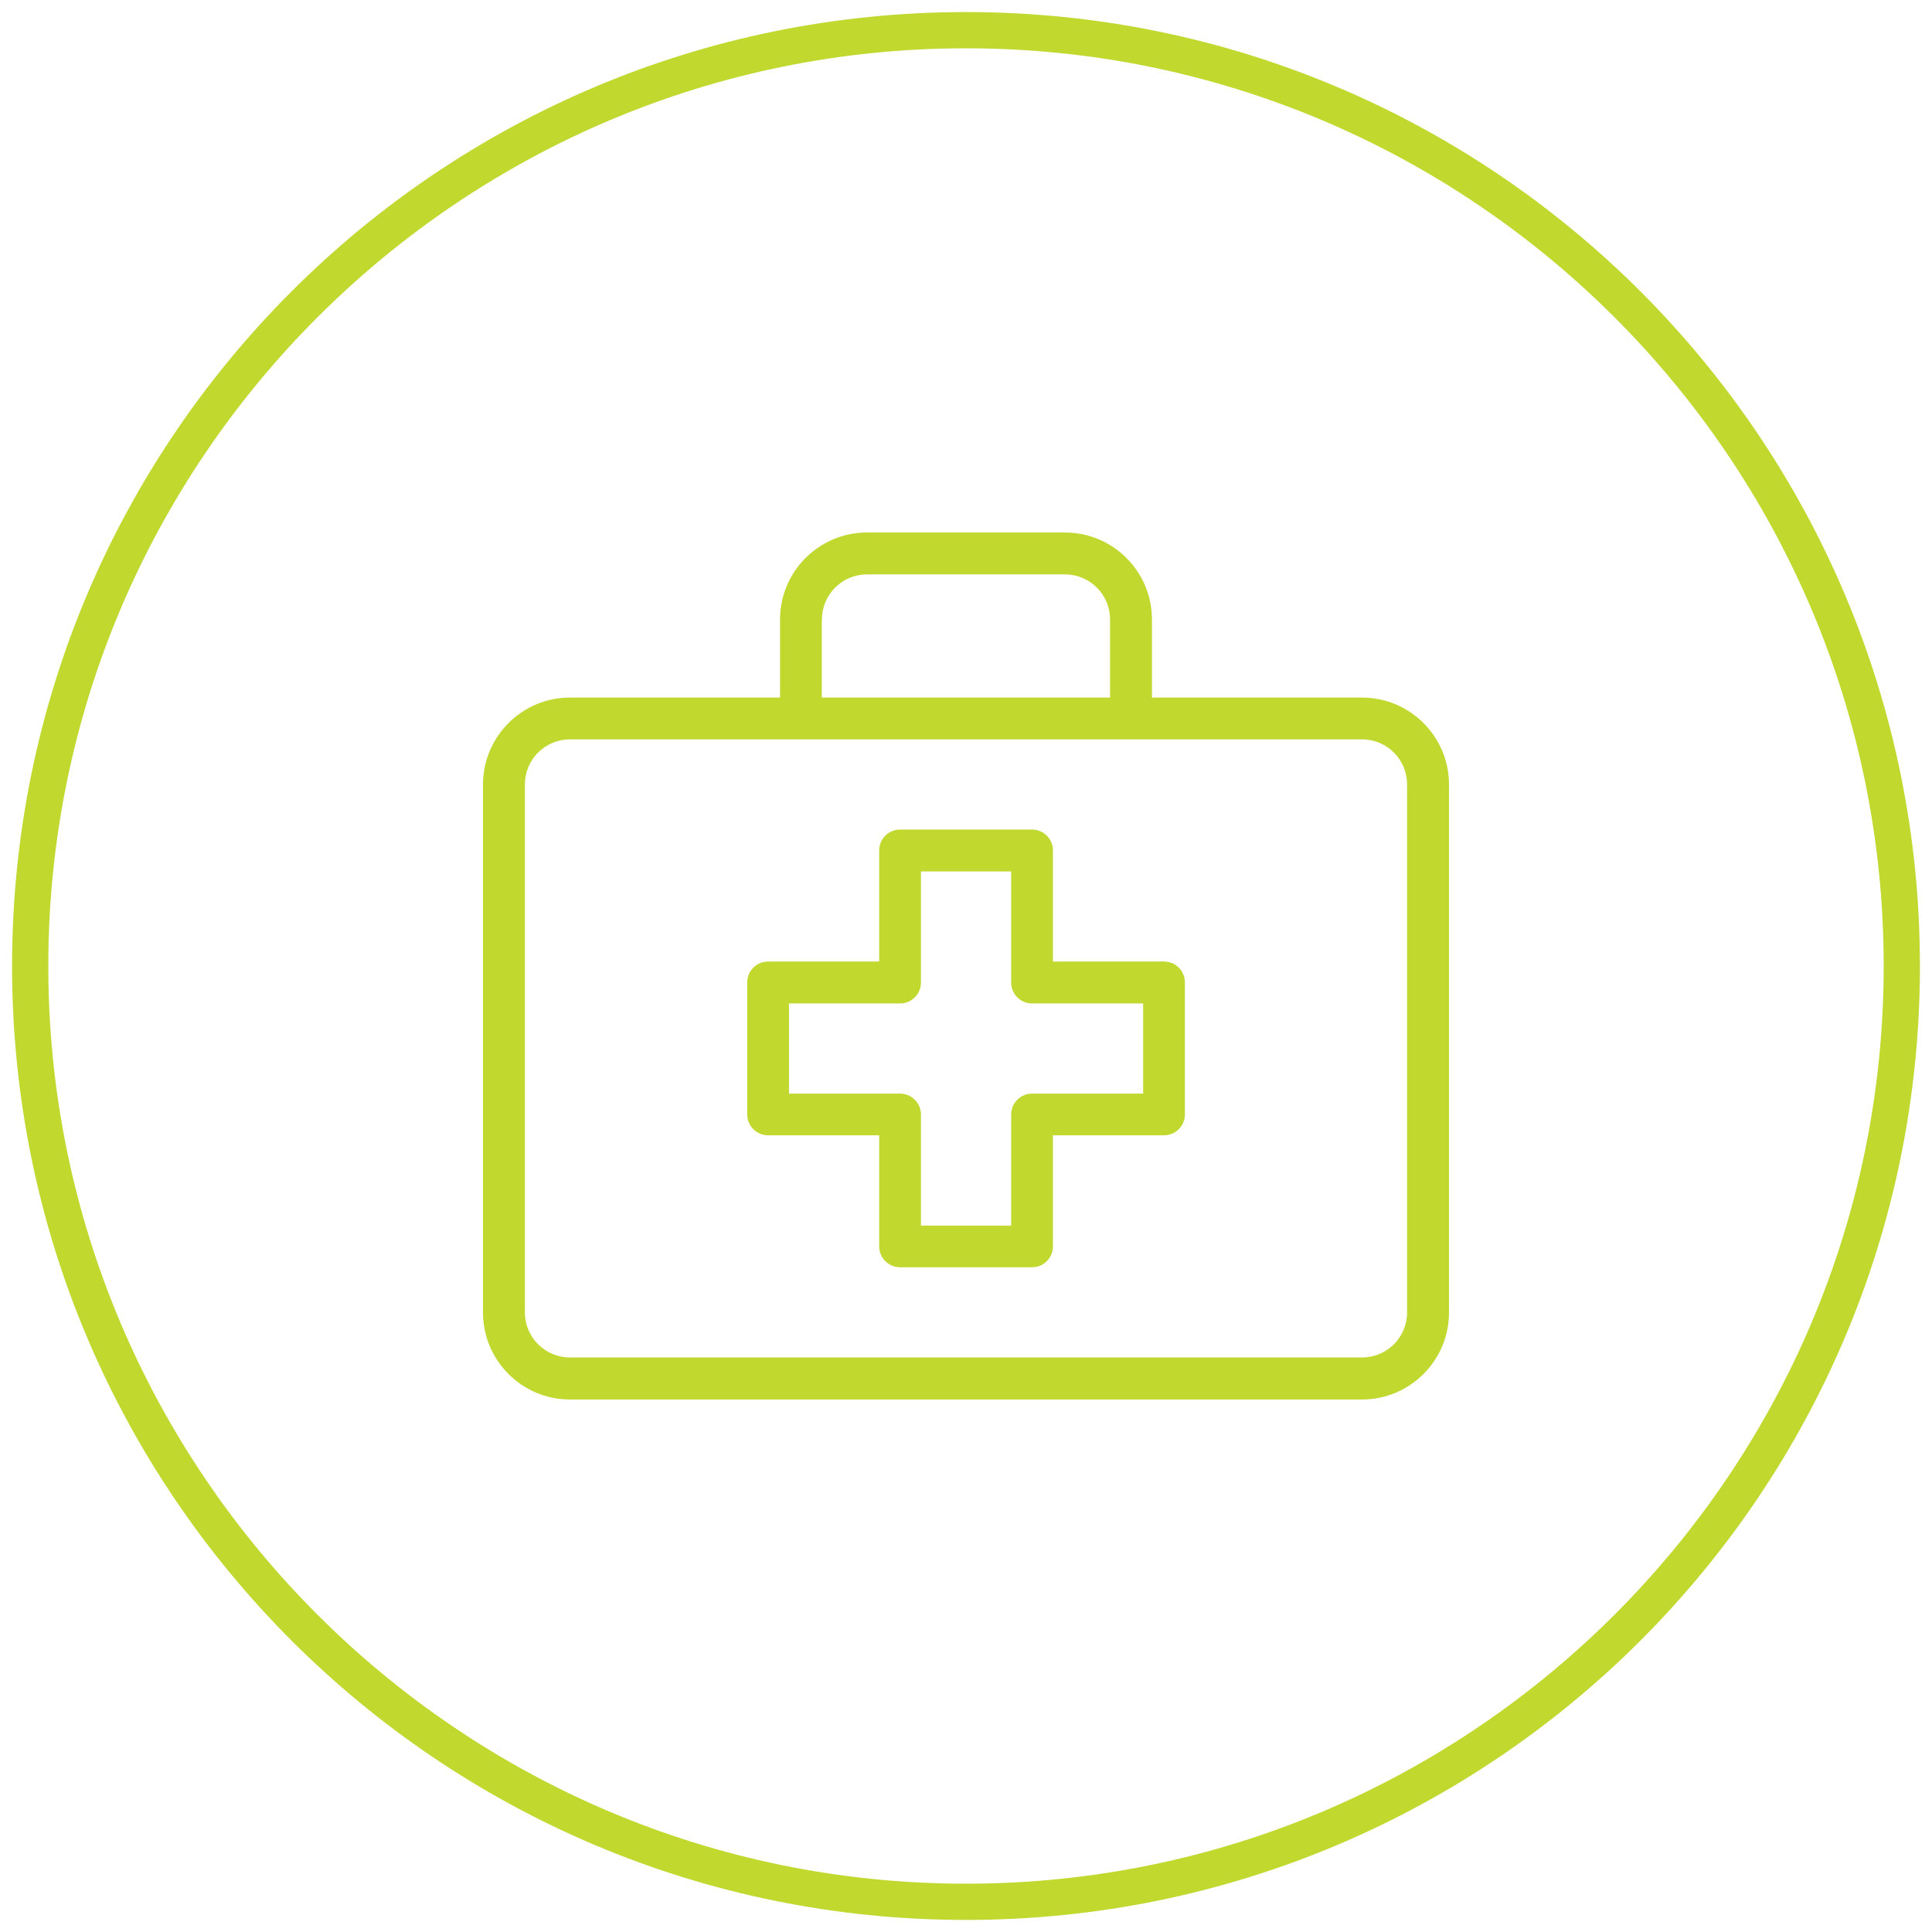
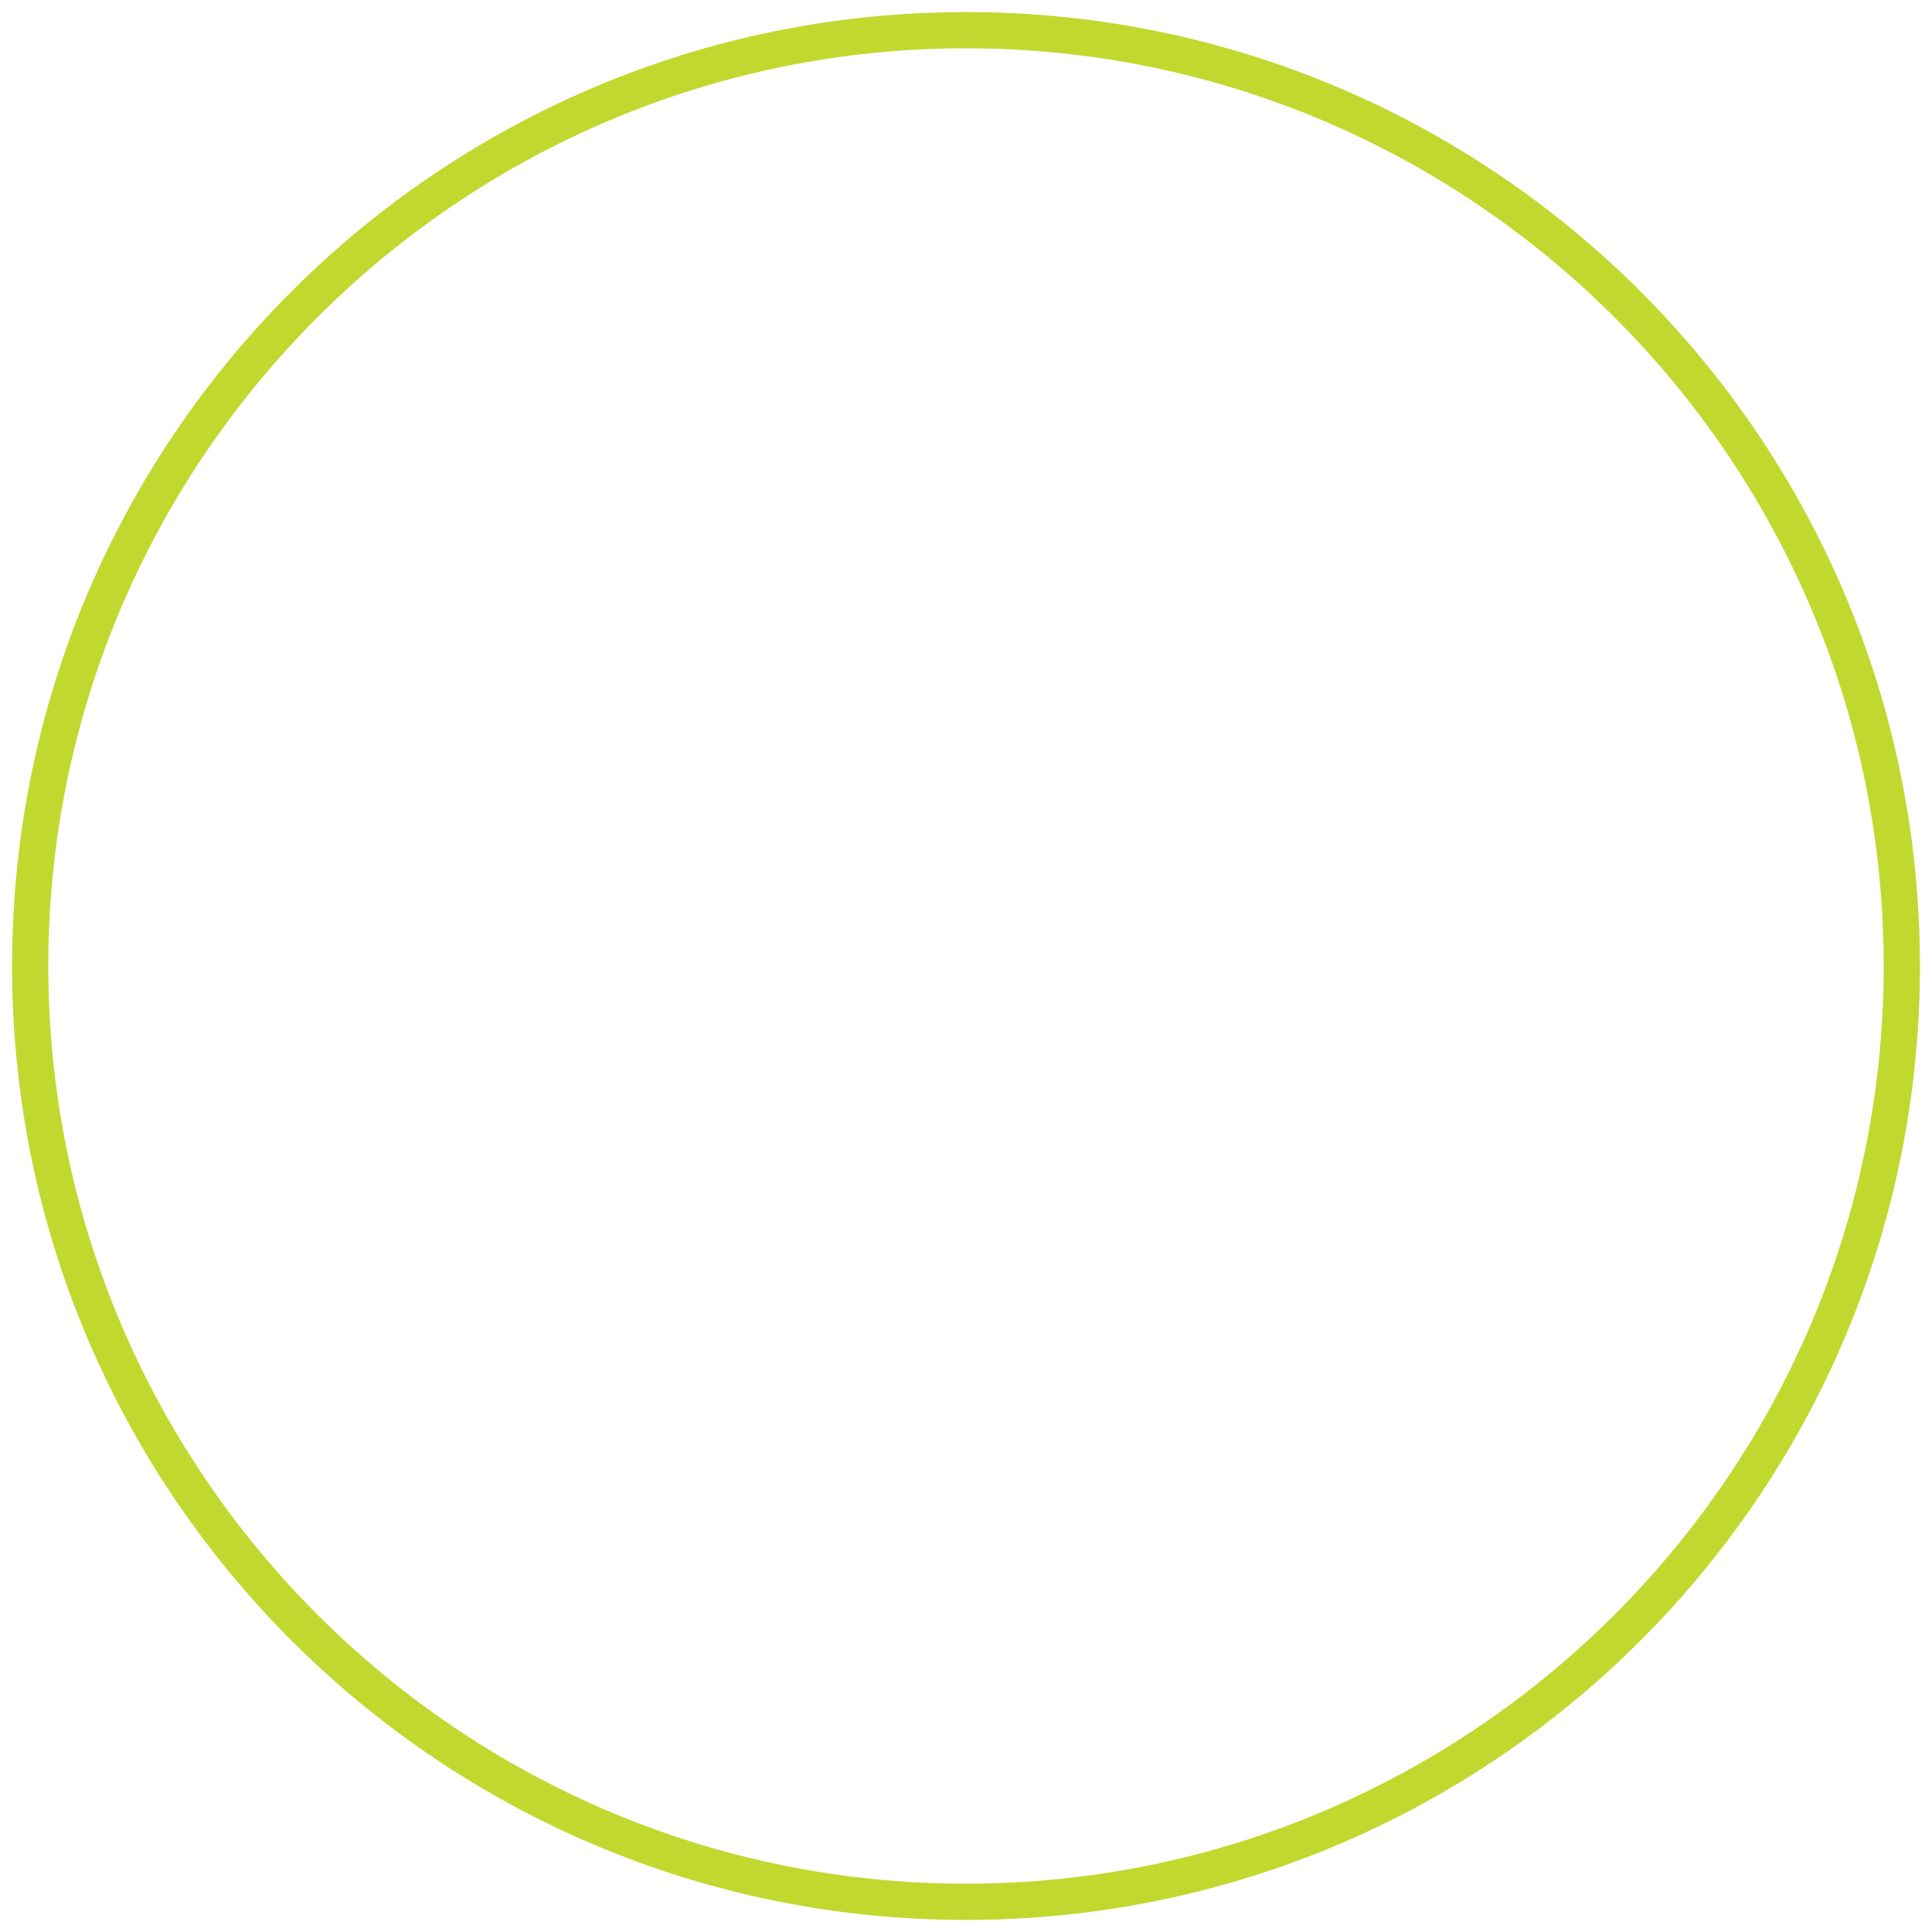
<svg xmlns="http://www.w3.org/2000/svg" id="Layer_1" data-name="Layer 1" viewBox="0 0 160 160">
  <defs>
    <style>
      .cls-1 {
        fill: #c1d82f;
      }
    </style>
  </defs>
  <g id="Physical_Injury_and_Trauma" data-name="Physical Injury and Trauma">
    <path class="cls-1" d="M80,4c41.91,0,76,34.09,76,76s-34.09,76-76,76S4,121.91,4,80,38.09,4,80,4M80,1C36.37,1,1,36.37,1,80s35.37,79,79,79,79-35.37,79-79S123.63,1,80,1h0Z" />
    <g>
-       <path class="cls-1" d="M85.47,68.7h-10.93c-.96,0-1.73.78-1.73,1.73v9.2h-9.2c-.96,0-1.73.78-1.73,1.73v10.93c0,.96.78,1.73,1.73,1.73h9.2v9.2c0,.96.78,1.73,1.73,1.73h10.93c.96,0,1.73-.78,1.73-1.73v-9.2h9.2c.96,0,1.73-.78,1.73-1.73v-10.93c0-.96-.78-1.73-1.73-1.73h-9.2v-9.2c0-.96-.78-1.73-1.73-1.73ZM94.67,83.1v7.47h-9.2c-.96,0-1.73.78-1.73,1.73v9.2h-7.47v-9.2c0-.96-.78-1.73-1.73-1.73h-9.2v-7.47h9.2c.96,0,1.73-.78,1.73-1.73v-9.2h7.47v9.2c0,.96.78,1.73,1.73,1.73h9.2Z" />
-       <path class="cls-1" d="M88.2,44.1h-16.4c-3.97,0-7.2,3.23-7.2,7.2v6.47h-17.4c-3.97,0-7.2,3.23-7.2,7.2v43.73c0,3.97,3.23,7.2,7.2,7.2h65.6c3.97,0,7.2-3.23,7.2-7.2v-43.73c0-3.97-3.23-7.2-7.2-7.2h-17.4v-6.47c0-3.97-3.23-7.2-7.2-7.2ZM68.07,51.3c0-2.06,1.67-3.73,3.73-3.73h16.4c2.06,0,3.73,1.67,3.73,3.73v6.47h-23.87v-6.47ZM112.8,61.23c2.06,0,3.73,1.67,3.73,3.73v43.73c0,2.06-1.67,3.73-3.73,3.73H47.2c-2.06,0-3.73-1.67-3.73-3.73v-43.73c0-2.06,1.67-3.73,3.73-3.73h65.6Z" />
-     </g>
+       </g>
  </g>
</svg>